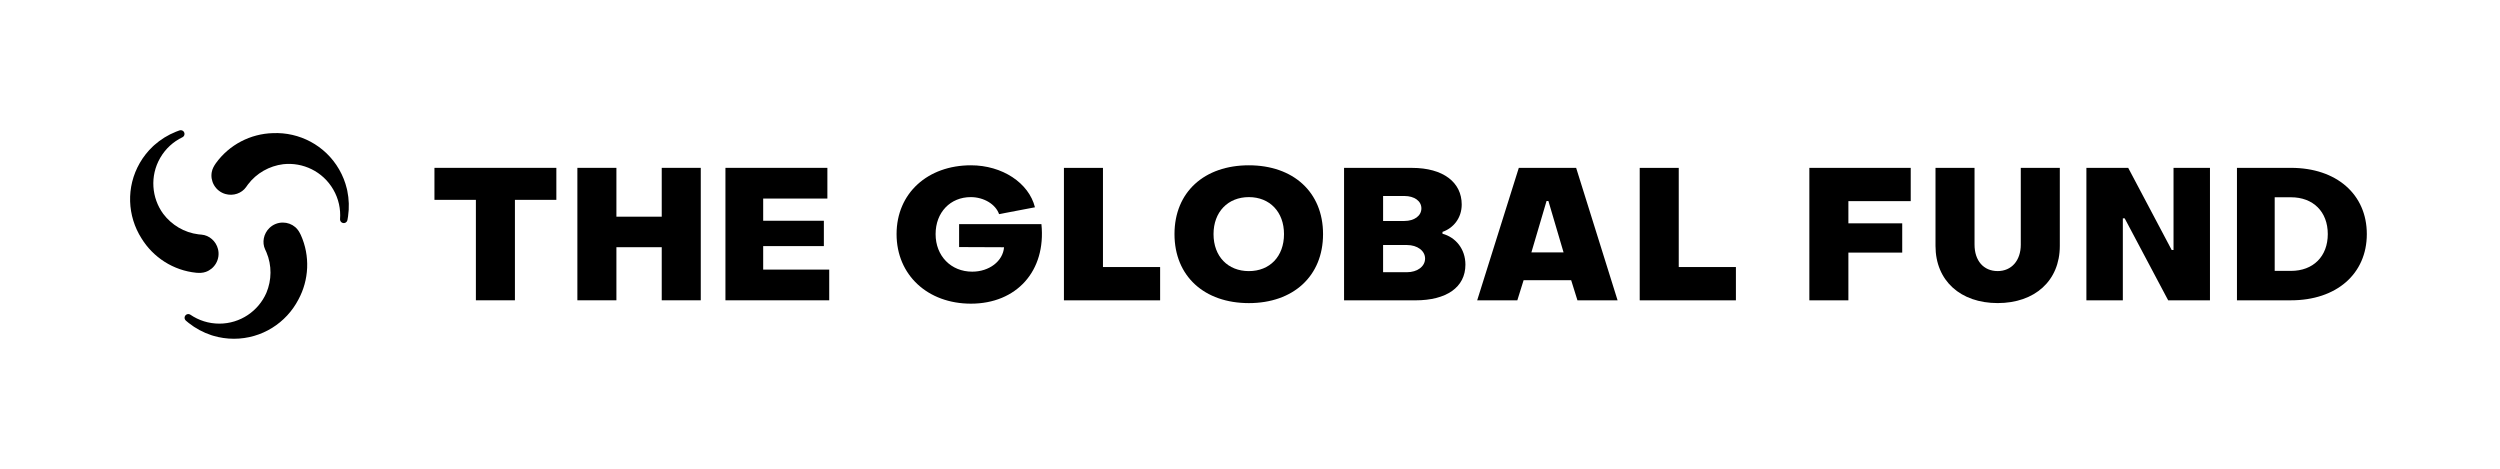
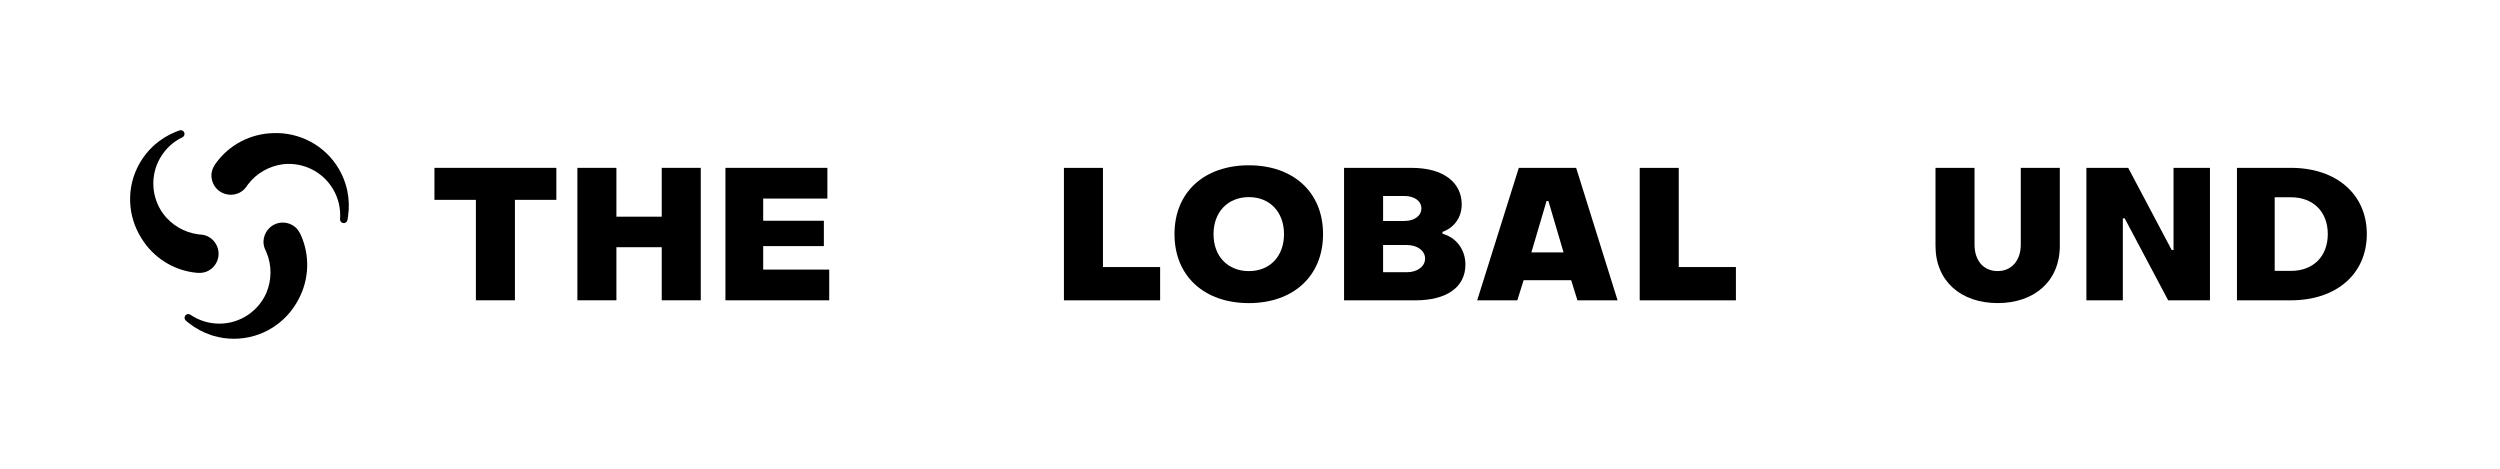
<svg xmlns="http://www.w3.org/2000/svg" version="1.1" id="Layer_1" x="0px" y="0px" viewBox="0 0 757 142" style="enable-background:new 0 0 757 142;" xml:space="preserve">
  <style type="text/css">
	.st0{fill:#FFFFFF;}
	.st1{fill:#F6DE00;}
	.st2{fill:#EE0C3D;}
	.st3{fill:#2E4DF9;}
</style>
  <g>
    <path d="M102.967,66.349c-0.007,0.093,0.001,0.189,0.018,0.28   c0.018,0.093,0.047,0.184,0.087,0.271c0.039,0.084,0.092,0.157,0.146,0.234   c0.197,0.239,0.487,0.389,0.792,0.41c0.155,0.012,0.308-0.008,0.455-0.058   c0.368-0.126,0.642-0.444,0.728-0.834c0.002-0.011,0.008-0.019,0.01-0.03   c0,0,0.032-0.187,0.043-0.246c0.048-0.259,0.142-0.84,0.147-0.871   c0.377-2.586,0.293-5.203-0.23-7.737c-0.014-0.066-0.103-0.465-0.135-0.598   c-0.483-2.013-1.255-3.992-2.343-5.877c-4.244-7.351-12.09-11.321-20.024-10.981   c-6.76,0.177-13.239,3.468-17.321,9.148c-0.562,0.82-1.034,1.643-1.217,2.632   c-0.252,1.36-0.016,2.747,0.685,3.962c0.76,1.317,1.985,2.272,3.447,2.691   c2.368,0.677,4.944-0.197,6.278-2.126c0.004-0.006,0.482-0.68,0.544-0.763   c2.606-3.457,6.511-5.611,10.673-6.134c5.941-0.66,11.991,2.165,15.176,7.681   C102.553,60.22,103.197,63.334,102.967,66.349z" />
    <path d="M55.239,41.561c0.084-0.04,0.163-0.095,0.234-0.156   c0.072-0.062,0.136-0.133,0.191-0.211c0.053-0.076,0.09-0.159,0.129-0.243   c0.109-0.291,0.093-0.616-0.041-0.891c-0.067-0.14-0.161-0.263-0.278-0.365   c-0.293-0.255-0.706-0.334-1.086-0.214c-0.01,0.003-0.021,0.003-0.031,0.006   c0,0-0.178,0.065-0.235,0.086c-0.248,0.088-0.799,0.297-0.828,0.309   c-2.428,0.966-4.653,2.348-6.586,4.068c-0.05,0.045-0.351,0.322-0.45,0.415   c-1.502,1.425-2.83,3.083-3.918,4.967c-4.244,7.351-3.76,16.131,0.502,22.832   c3.533,5.766,9.623,9.731,16.583,10.426c0.991,0.077,1.94,0.074,2.888-0.262   c1.303-0.462,2.387-1.36,3.089-2.575c0.76-1.317,0.976-2.855,0.607-4.33   c-0.598-2.389-2.642-4.184-4.98-4.374c-0.007-0.001-0.83-0.077-0.933-0.09   c-4.297-0.529-8.115-2.833-10.648-6.176c-3.542-4.815-4.121-11.467-0.936-16.984   C50.138,44.984,52.513,42.869,55.239,41.561z" />
    <path d="M57.641,95.288c-0.077-0.053-0.164-0.094-0.252-0.124   c-0.09-0.031-0.183-0.051-0.278-0.06c-0.092-0.008-0.182,0.001-0.275,0.009   c-0.306,0.051-0.58,0.227-0.751,0.481c-0.088,0.128-0.147,0.27-0.177,0.423   c-0.075,0.381,0.064,0.778,0.358,1.048c0.008,0.007,0.013,0.017,0.021,0.024   c0,0,0.145,0.121,0.192,0.161c0.2,0.171,0.657,0.543,0.681,0.563   c2.051,1.62,4.36,2.855,6.816,3.67c0.064,0.021,0.454,0.143,0.585,0.182   c1.985,0.588,4.085,0.909,6.261,0.909c8.489,0,15.85-4.81,19.522-11.851   c3.227-5.943,3.616-13.199,0.738-19.574c-0.429-0.897-0.905-1.717-1.671-2.37   c-1.051-0.898-2.371-1.388-3.774-1.388c-1.521,0-2.96,0.582-4.054,1.64   c-1.77,1.712-2.302,4.38-1.298,6.5c0.003,0.007,0.348,0.758,0.388,0.853   c1.69,3.985,1.604,8.445-0.024,12.31c-2.398,5.475-7.87,9.302-14.24,9.302   C63.156,97.995,60.137,96.995,57.641,95.288z" />
    <path d="M144.098,60.514h-12.547v-9.69h36.913v9.69h-12.547v30.416h-11.819V60.514z" />
    <path d="M174.83,50.824h11.819v14.788h13.724V50.824h11.819v40.106h-11.819V74.854   h-13.724v16.076h-11.819V50.824z" />
    <path d="M219.665,50.824h30.865v9.298h-19.438v6.722h18.373v7.675h-18.373v7.113h19.997   v9.299h-31.425V50.824z" />
-     <path d="M271.481,70.888c0-12.435,9.467-20.837,22.519-20.837   c9.467,0,17.532,5.321,19.381,12.715L302.514,64.839   c-1.009-2.97-4.594-5.154-8.57-5.154c-6.162,0-10.644,4.594-10.644,11.203   c0,6.61,4.649,11.371,11.091,11.371c5.098,0,9.299-3.137,9.635-7.394   l-13.611-0.056v-6.946h24.927c1.456,14.228-7.562,24.086-21.342,24.086   C280.948,91.949,271.481,83.323,271.481,70.888z" />
    <path d="M322.158,50.835h11.819v30.023h17.309v10.083h-29.128V50.835z" />
    <path d="M355.636,70.888c0-12.771,9.075-20.837,22.519-20.837   c13.388,0,22.462,8.065,22.462,20.837s-9.074,20.894-22.462,20.894   C364.711,91.781,355.636,83.659,355.636,70.888z M388.797,70.888   c0-6.722-4.312-11.203-10.643-11.203s-10.699,4.481-10.699,11.203   c0,6.778,4.369,11.203,10.699,11.203S388.797,77.666,388.797,70.888z" />
    <path d="M406.981,50.835h20.558c9.467,0,15.068,4.369,15.068,11.091   c0,4.145-2.576,7.17-5.825,8.29v0.561c3.977,1.063,6.945,4.593,6.945,9.354   c0,6.89-5.77,10.811-15.124,10.811h-21.622V50.835z M425.243,66.911   c3.024,0,5.153-1.568,5.153-3.81c0-2.24-2.129-3.753-5.153-3.753h-6.442v7.562   H425.243z M426.027,82.427c3.137,0,5.489-1.736,5.489-4.145   c0-2.353-2.353-4.089-5.489-4.089h-7.227v8.233H426.027z" />
    <path d="M459.893,50.835h17.365l12.547,40.106h-12.155l-1.904-6.105h-14.396   l-1.904,6.105h-12.155L459.893,50.835z M473.449,76.433l-4.593-15.572h-0.561   l-4.593,15.572H473.449z" />
    <path d="M496.504,50.835h11.819v30.023h17.309v10.083h-29.128V50.835z" />
-     <path d="M547.872,50.826h30.696v10.082h-18.877v6.722h16.301v8.851h-16.301v14.452   h-11.819V50.826z" />
    <path d="M586.071,74.463V50.826h11.819V74.072c0,4.873,2.744,8.01,7.001,8.01   c4.201,0,7.002-3.192,7.002-8.01V50.826h11.819v23.638   c0,10.587-7.618,17.309-18.821,17.309C593.689,91.772,586.071,85.05,586.071,74.463z   " />
    <path d="M631.76,50.826h12.66l13.163,24.87h0.561V50.826h11.035v40.106h-12.66   l-13.163-24.814h-0.561v24.814h-11.035V50.826z" />
    <path d="M677.351,50.826h16.356c13.78,0,22.967,8.01,22.967,20.053   c0,12.044-9.187,20.054-22.967,20.054H677.351V50.826z M693.707,82.026   c6.723,0,11.147-4.369,11.147-11.147c0-6.777-4.425-11.146-11.147-11.146h-4.929   v22.294H693.707z" />
  </g>
</svg>